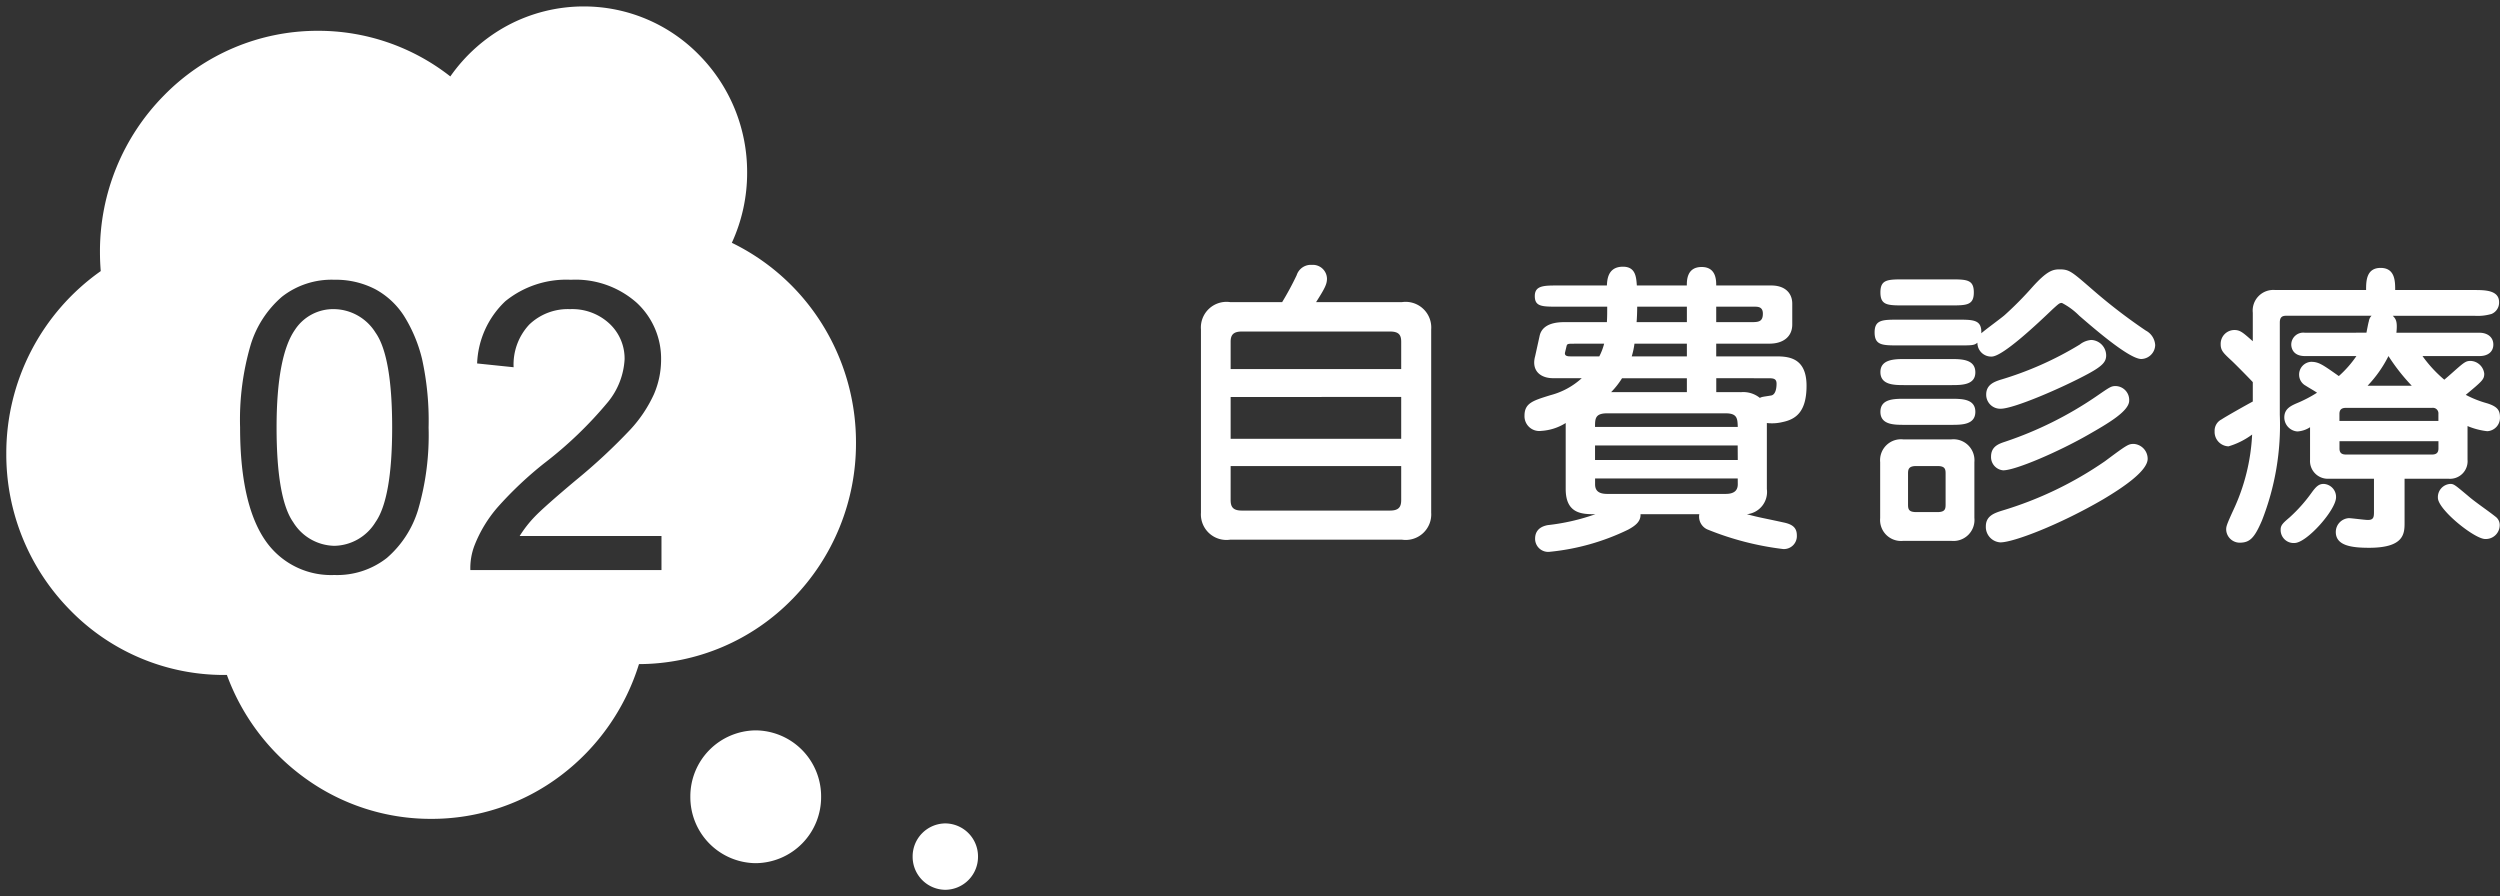
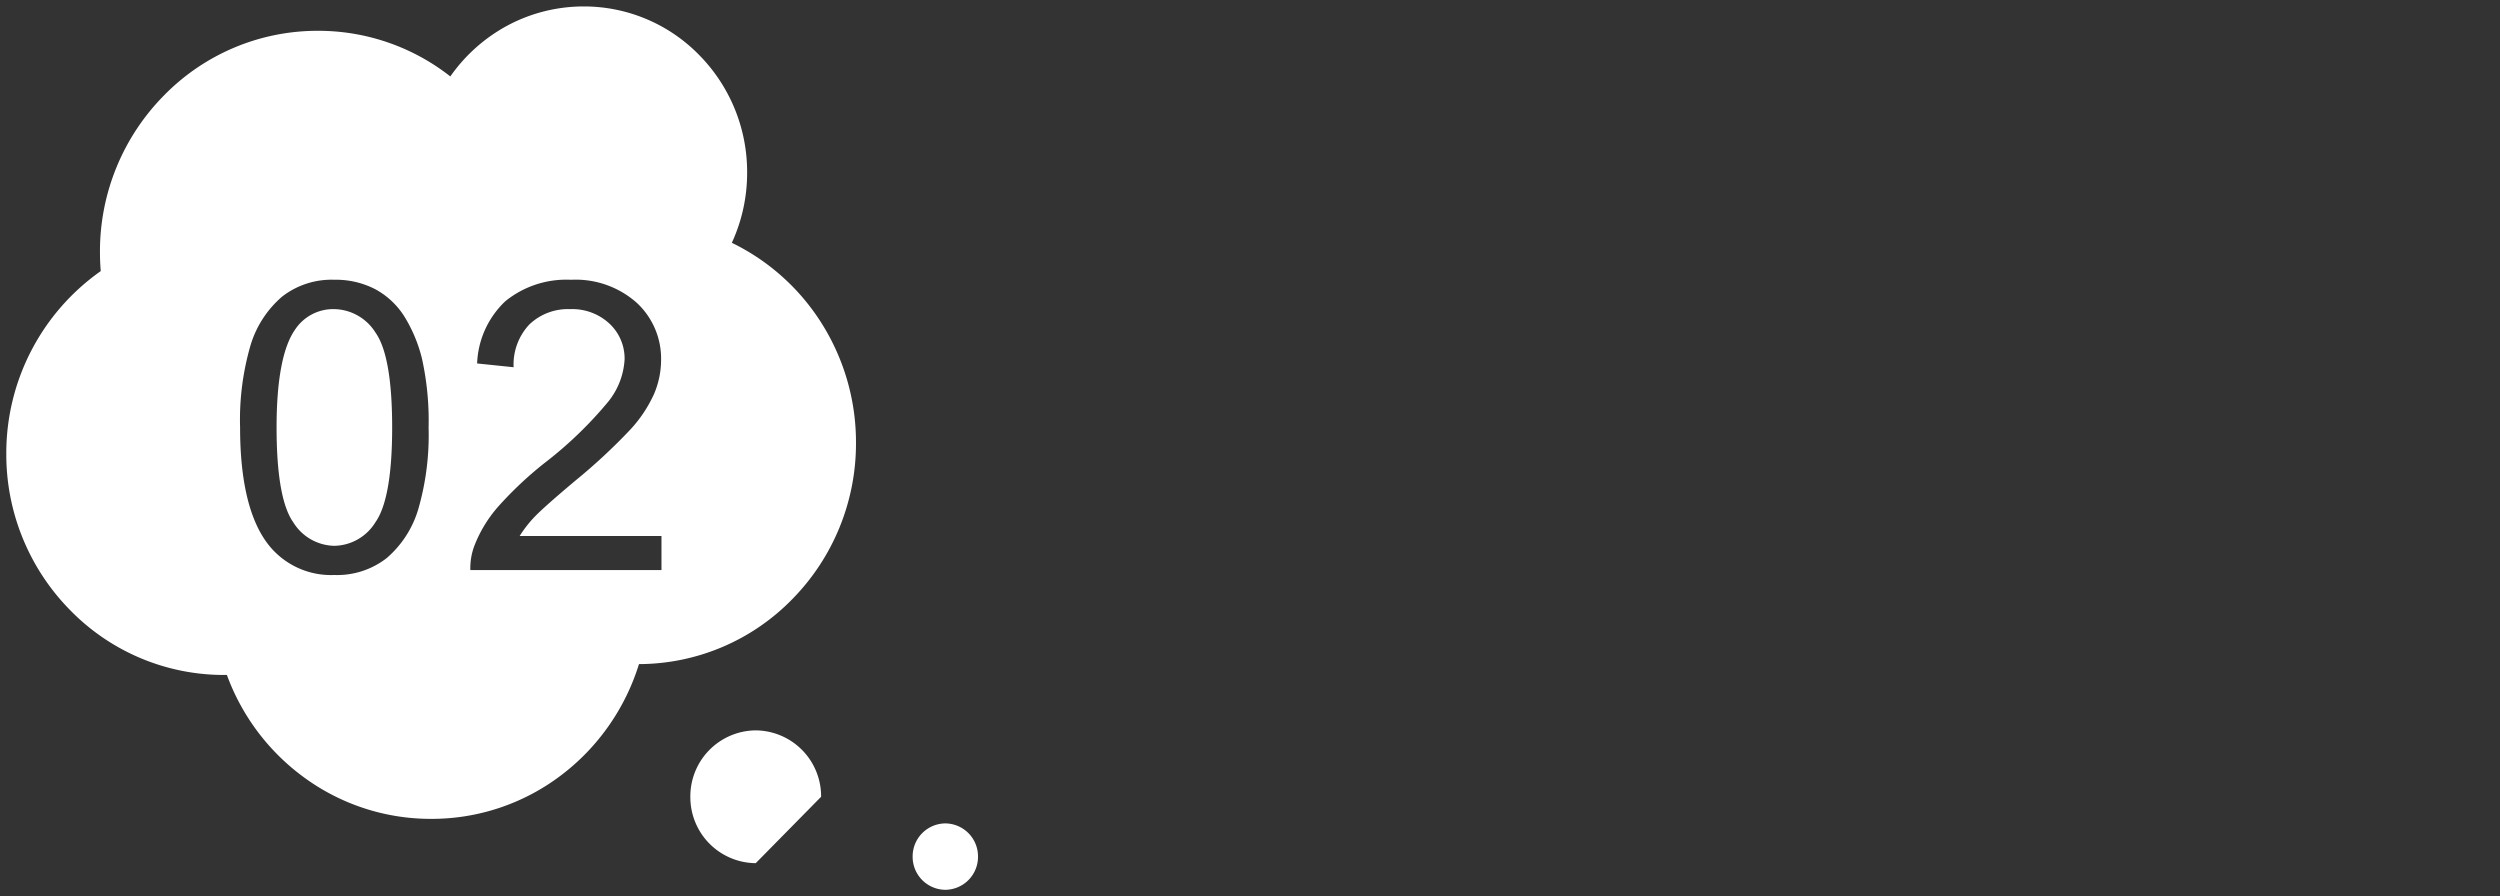
<svg xmlns="http://www.w3.org/2000/svg" width="198.052" height="70.99" viewBox="0 0 198.052 70.99">
  <rect x="0" y="0" width="198.052" height="70.99" fill="#333333" stroke="none" />
  <g transform="translate(0.5 0.5)">
-     <path d="M5.208-17.544a2.03,2.03,0,0,0-2.328,2.16V-.864A2.024,2.024,0,0,0,5.208,1.272H18.792A2.024,2.024,0,0,0,21.12-.864v-14.52a2.03,2.03,0,0,0-2.328-2.16H12c.72-1.128.864-1.44.864-1.872a1.119,1.119,0,0,0-1.2-1.08,1.177,1.177,0,0,0-1.2.816,23.5,23.5,0,0,1-1.152,2.136Zm.024,7.512H18.744V-6.72H5.232Zm13.512,8.16c0,.528-.168.84-.888.84H6.12c-.72,0-.888-.312-.888-.84V-4.56H18.744ZM5.232-14.4c0-.528.192-.816.888-.816H17.856c.72,0,.888.288.888.816v2.16H5.232Zm42.48,6.432a3.513,3.513,0,0,0,1.224-.072c1.056-.216,1.92-.792,1.92-2.88,0-2.328-1.56-2.328-2.52-2.328H43.7v-1.008h4.224c1.08,0,1.8-.552,1.8-1.512v-1.656c0-.84-.576-1.44-1.656-1.44H43.7c0-.408,0-1.464-1.152-1.464-1.176,0-1.176,1.056-1.176,1.464h-3.96c-.048-.672-.1-1.488-1.1-1.488-1.224,0-1.248,1.08-1.272,1.488H31.176c-1.128,0-1.848,0-1.848.84s.576.84,1.848.84h3.888c0,.528,0,.792-.024,1.224H31.728c-.432,0-1.776,0-2.016,1.08l-.36,1.632a1.94,1.94,0,0,0-.072.48c0,.864.7,1.248,1.488,1.248h2.28a5.871,5.871,0,0,1-2.472,1.344c-1.392.432-2.064.624-2.064,1.632a1.171,1.171,0,0,0,1.32,1.2,4.114,4.114,0,0,0,1.944-.624v5.232c0,1.992,1.344,1.992,2.352,1.992A16.8,16.8,0,0,1,30.36.12c-.936.168-1.008.792-1.008,1.08a1.036,1.036,0,0,0,1.176,1.032A18.273,18.273,0,0,0,36.72.48c.624-.336,1.008-.672.984-1.224H42.36a1.112,1.112,0,0,0,.624,1.2,23.245,23.245,0,0,0,6.024,1.56,1.026,1.026,0,0,0,1.08-1.08c0-.624-.36-.888-1.08-1.032-1.632-.36-1.8-.36-2.88-.648a1.77,1.77,0,0,0,1.584-1.992Zm-3.264-.768c.936,0,.936.432.96,1.08H34.1c0-.648,0-1.08.96-1.08Zm-.744-1.68v-1.1H47.76c.432,0,.72,0,.72.432,0,.12,0,.864-.432.936-.6.1-.744.1-.888.192a2.091,2.091,0,0,0-1.488-.456Zm-8.328,0a6.4,6.4,0,0,0,.864-1.1h5.136v1.1ZM45.408-5.04H34.1V-6.192h11.3Zm-4.032-8.208H37.008a6.189,6.189,0,0,0,.216-1.008h4.152Zm0-3.936v1.224H37.392c.024-.24.048-.816.048-1.224ZM45.408-3.12c0,.432-.216.768-.96.768H35.064c-.744,0-.96-.312-.96-.768v-.456h11.3ZM43.7-17.184h3.048c.288,0,.648.024.648.552,0,.672-.384.672-.984.672H43.7Zm-11.52,3.936c-.192,0-.528,0-.456-.312l.12-.5c.048-.192.12-.192.624-.192h2.352a4.678,4.678,0,0,1-.384,1.008ZM58.512-6.672a1.657,1.657,0,0,0-1.824,1.8v4.44a1.66,1.66,0,0,0,1.824,1.8h3.816A1.665,1.665,0,0,0,64.152-.456V-4.872a1.66,1.66,0,0,0-1.824-1.8ZM61.224-4.56c.6,0,.648.24.648.6v2.448c0,.36-.048.6-.648.6h-1.68c-.6,0-.648-.24-.648-.6V-3.96c0-.336.048-.6.648-.6ZM58.608-9.888c-.816,0-1.9,0-1.9,1.032s1.08,1.032,1.9,1.032h3.72c.816,0,1.9,0,1.9-1.032s-1.08-1.032-1.9-1.032ZM66.24-9.1c1.032,0,4.872-1.656,6.912-2.76,1.152-.624,1.44-.96,1.44-1.464a1.233,1.233,0,0,0-1.176-1.224,1.669,1.669,0,0,0-.912.36,26.633,26.633,0,0,1-6.336,2.808c-.408.144-1.08.36-1.08,1.152A1.111,1.111,0,0,0,66.24-9.1Zm-3.408-5.016c1.152,0,1.3,0,1.56-.216a1.087,1.087,0,0,0,1.128,1.1c.888,0,3.72-2.688,4.848-3.768.48-.432.528-.48.72-.48a5.471,5.471,0,0,1,1.368,1.008c1.032.888,3.936,3.432,4.92,3.432a1.133,1.133,0,0,0,1.1-1.1,1.391,1.391,0,0,0-.744-1.152,43.4,43.4,0,0,1-4.272-3.288c-1.632-1.416-1.8-1.56-2.568-1.56-.552,0-1.008.144-2.136,1.392a27.265,27.265,0,0,1-2.208,2.232c-.24.216-1.56,1.176-1.848,1.44.048-1.08-.624-1.08-1.872-1.08h-4.68c-1.272,0-1.9,0-1.9,1.008,0,1.032.624,1.032,1.9,1.032Zm-4.224-5.232c-1.32,0-1.9,0-1.9,1.032s.576,1.032,1.9,1.032h3.6c1.32,0,1.9,0,1.9-1.032s-.576-1.032-1.9-1.032Zm0,6.312c-.792,0-1.9.024-1.9,1.032,0,1.032,1.1,1.032,1.9,1.032h3.72c.816,0,1.9,0,1.9-1.008,0-1.032-1.08-1.056-1.9-1.056Zm19.272,7.9A1.183,1.183,0,0,0,76.8-6.312c-.432,0-.5.024-2.3,1.368A28.914,28.914,0,0,1,66.36-1.032c-.6.192-1.3.408-1.3,1.248a1.225,1.225,0,0,0,1.152,1.272c1.032,0,4.68-1.392,8.136-3.408C75.84-2.808,77.88-4.152,77.88-5.136ZM76.416-9.744a1.1,1.1,0,0,0-1.08-1.152c-.36,0-.48.1-1.56.84A29.262,29.262,0,0,1,66.624-6.5c-.5.168-1.152.36-1.152,1.2a1.055,1.055,0,0,0,.96,1.08c.984,0,4.416-1.488,6.72-2.808C74.712-7.92,76.416-8.9,76.416-9.744Zm13.92-5.376a.952.952,0,0,0-1.08.936c0,.072,0,.912,1.08.912h4.08a8.561,8.561,0,0,1-1.392,1.584c-1.3-.912-1.584-1.128-2.208-1.128a1.01,1.01,0,0,0-.936,1.08.988.988,0,0,0,.528.816c.144.1.768.456.888.552a10.672,10.672,0,0,1-1.392.744c-.624.264-1.2.48-1.2,1.224a1.121,1.121,0,0,0,1.032,1.1,2.033,2.033,0,0,0,1.008-.336v2.568a1.41,1.41,0,0,0,1.512,1.512h3.552V-.936c0,.408-.024.648-.48.648-.24,0-1.3-.144-1.512-.144a1.1,1.1,0,0,0-1.032,1.1c0,1.08,1.248,1.248,2.64,1.248,2.808,0,2.808-1.152,2.808-2.016V-3.552h3.5a1.393,1.393,0,0,0,1.488-1.512V-7.728a5.619,5.619,0,0,0,1.56.408,1.061,1.061,0,0,0,1.008-1.128c0-.576-.264-.84-1.008-1.08a8.335,8.335,0,0,1-1.7-.672c1.32-1.1,1.464-1.224,1.464-1.68a1.135,1.135,0,0,0-1.08-1.008c-.408,0-.528.12-1.584,1.056-.216.192-.36.312-.5.432a10.152,10.152,0,0,1-1.728-1.872h4.512c.7,0,1.1-.36,1.1-.912,0-.6-.48-.936-1.1-.936H97.584c.1-.912-.048-1.1-.288-1.344h6.456a3.926,3.926,0,0,0,1.368-.144.972.972,0,0,0,.6-.936c0-.96-1.152-.96-1.968-.96H97.488c0-.672,0-1.752-1.152-1.752s-1.152,1.08-1.152,1.752h-7.2a1.634,1.634,0,0,0-1.776,1.8v2.256c-.768-.672-.984-.888-1.464-.888a1.091,1.091,0,0,0-1.08,1.128c0,.5.216.7.864,1.3.408.384,1.488,1.488,1.68,1.7v1.536c-.408.216-2.16,1.2-2.472,1.416a1,1,0,0,0-.552.936,1.142,1.142,0,0,0,1.1,1.2,5.961,5.961,0,0,0,1.872-.936A15.87,15.87,0,0,1,84.672-1.08C84.12.12,84.1.24,84.1.48a1.077,1.077,0,0,0,1.056,1.032c.816,0,1.176-.36,1.776-1.752a20.67,20.67,0,0,0,1.416-8.376v-7.3c0-.48.216-.552.552-.552h6.72a.74.74,0,0,0-.216.432c-.048.144-.168.792-.192.912Zm2.736,6.984v-.552c0-.288.12-.48.5-.48h6.84a.438.438,0,0,1,.5.48v.552ZM95.3-10.92a9.688,9.688,0,0,0,1.656-2.352,15.568,15.568,0,0,0,1.848,2.352Zm5.616,4.392v.576c0,.312-.144.48-.5.48h-6.84c-.384,0-.5-.192-.5-.48v-.576ZM88.416.456a1.026,1.026,0,0,0,1.1,1.08c.96,0,3.288-2.616,3.288-3.624a1.032,1.032,0,0,0-.984-1.056c-.384,0-.6.216-.936.672A12.185,12.185,0,0,1,89.112-.48C88.632-.072,88.416.12,88.416.456Zm13.44-3.6a1.049,1.049,0,0,0-.984,1.1c0,.936,2.9,3.264,3.744,3.264A1.1,1.1,0,0,0,105.768.168a.82.82,0,0,0-.336-.72c-.6-.48-1.608-1.152-2.184-1.656C102.24-3.048,102.144-3.144,101.856-3.144Z" transform="translate(91.76 40.98)" fill="#fff" />
-     <path d="M-2936.524-1212.009a2.613,2.613,0,0,1-2.59-2.63,2.613,2.613,0,0,1,2.59-2.63,2.613,2.613,0,0,1,2.589,2.63A2.613,2.613,0,0,1-2936.524-1212.009Zm-15.02-2.11a5.227,5.227,0,0,1-5.18-5.26,5.226,5.226,0,0,1,5.18-5.26,5.226,5.226,0,0,1,5.179,5.26A5.226,5.226,0,0,1-2951.544-1214.119Zm-25.72-3.51a16.96,16.96,0,0,1-9.947-3.2,17.472,17.472,0,0,1-6.228-8.2c-.072,0-.144,0-.216,0a17.011,17.011,0,0,1-12.205-5.138,17.569,17.569,0,0,1-5.055-12.4,17.637,17.637,0,0,1,7.482-14.456c-.041-.5-.062-1-.062-1.5a17.569,17.569,0,0,1,5.056-12.4,17.01,17.01,0,0,1,12.2-5.137,16.93,16.93,0,0,1,10.5,3.615,13.124,13.124,0,0,1,4.526-4.031,12.812,12.812,0,0,1,6.037-1.514,12.762,12.762,0,0,1,9.157,3.855,13.182,13.182,0,0,1,3.793,9.306,13.229,13.229,0,0,1-1.211,5.564,17.385,17.385,0,0,1,7.1,6.357,17.682,17.682,0,0,1,2.735,9.479,17.572,17.572,0,0,1-5.033,12.38,17.015,17.015,0,0,1-12.159,5.16,17.557,17.557,0,0,1-2.416,4.918,17.476,17.476,0,0,1-3.747,3.885A16.937,16.937,0,0,1-2977.264-1217.629Zm-7.662-42.709a6.38,6.38,0,0,0-4.148,1.344,8.174,8.174,0,0,0-2.484,3.82,21.051,21.051,0,0,0-.836,6.539c0,4.282.762,7.415,2.265,9.312a6.311,6.311,0,0,0,5.2,2.375,6.381,6.381,0,0,0,4.164-1.352,8.176,8.176,0,0,0,2.477-3.828,21.131,21.131,0,0,0,.828-6.508,22.748,22.748,0,0,0-.516-5.414,11.553,11.553,0,0,0-1.422-3.406,6.217,6.217,0,0,0-2.3-2.14A6.8,6.8,0,0,0-2984.926-1260.338Zm18.675,2.328a4.332,4.332,0,0,1,3.118,1.148,3.778,3.778,0,0,1,1.2,2.821,5.835,5.835,0,0,1-1.312,3.382,31.328,31.328,0,0,1-5.047,4.852,29.221,29.221,0,0,0-3.68,3.469,10.377,10.377,0,0,0-1.851,3.047,5,5,0,0,0-.329,1.953h15.141v-2.7h-11.234a9.3,9.3,0,0,1,1.187-1.523c.476-.5,1.57-1.472,3.25-2.883a45.718,45.718,0,0,0,4.336-4.032,10.537,10.537,0,0,0,1.867-2.8,6.913,6.913,0,0,0,.563-2.7,6.026,6.026,0,0,0-1.922-4.531,7.287,7.287,0,0,0-5.218-1.829,7.657,7.657,0,0,0-5.2,1.7,7.147,7.147,0,0,0-2.234,4.929l2.891.3a4.63,4.63,0,0,1,1.234-3.375A4.411,4.411,0,0,1-2966.251-1258.009Zm-18.675,18.75a3.907,3.907,0,0,1-3.257-1.867c-.876-1.238-1.32-3.764-1.32-7.508s.489-6.345,1.453-7.735a3.621,3.621,0,0,1,3.094-1.641,3.934,3.934,0,0,1,3.289,1.859c.876,1.233,1.32,3.762,1.32,7.516,0,3.733-.444,6.256-1.32,7.5A3.9,3.9,0,0,1-2984.926-1239.26Z" transform="translate(3010.914 1282)" fill="#fff" stroke="rgba(0,0,0,0)" stroke-miterlimit="10" stroke-width="1" />
+     <path d="M-2936.524-1212.009a2.613,2.613,0,0,1-2.59-2.63,2.613,2.613,0,0,1,2.59-2.63,2.613,2.613,0,0,1,2.589,2.63A2.613,2.613,0,0,1-2936.524-1212.009Zm-15.02-2.11a5.227,5.227,0,0,1-5.18-5.26,5.226,5.226,0,0,1,5.18-5.26,5.226,5.226,0,0,1,5.179,5.26Zm-25.72-3.51a16.96,16.96,0,0,1-9.947-3.2,17.472,17.472,0,0,1-6.228-8.2c-.072,0-.144,0-.216,0a17.011,17.011,0,0,1-12.205-5.138,17.569,17.569,0,0,1-5.055-12.4,17.637,17.637,0,0,1,7.482-14.456c-.041-.5-.062-1-.062-1.5a17.569,17.569,0,0,1,5.056-12.4,17.01,17.01,0,0,1,12.2-5.137,16.93,16.93,0,0,1,10.5,3.615,13.124,13.124,0,0,1,4.526-4.031,12.812,12.812,0,0,1,6.037-1.514,12.762,12.762,0,0,1,9.157,3.855,13.182,13.182,0,0,1,3.793,9.306,13.229,13.229,0,0,1-1.211,5.564,17.385,17.385,0,0,1,7.1,6.357,17.682,17.682,0,0,1,2.735,9.479,17.572,17.572,0,0,1-5.033,12.38,17.015,17.015,0,0,1-12.159,5.16,17.557,17.557,0,0,1-2.416,4.918,17.476,17.476,0,0,1-3.747,3.885A16.937,16.937,0,0,1-2977.264-1217.629Zm-7.662-42.709a6.38,6.38,0,0,0-4.148,1.344,8.174,8.174,0,0,0-2.484,3.82,21.051,21.051,0,0,0-.836,6.539c0,4.282.762,7.415,2.265,9.312a6.311,6.311,0,0,0,5.2,2.375,6.381,6.381,0,0,0,4.164-1.352,8.176,8.176,0,0,0,2.477-3.828,21.131,21.131,0,0,0,.828-6.508,22.748,22.748,0,0,0-.516-5.414,11.553,11.553,0,0,0-1.422-3.406,6.217,6.217,0,0,0-2.3-2.14A6.8,6.8,0,0,0-2984.926-1260.338Zm18.675,2.328a4.332,4.332,0,0,1,3.118,1.148,3.778,3.778,0,0,1,1.2,2.821,5.835,5.835,0,0,1-1.312,3.382,31.328,31.328,0,0,1-5.047,4.852,29.221,29.221,0,0,0-3.68,3.469,10.377,10.377,0,0,0-1.851,3.047,5,5,0,0,0-.329,1.953h15.141v-2.7h-11.234a9.3,9.3,0,0,1,1.187-1.523c.476-.5,1.57-1.472,3.25-2.883a45.718,45.718,0,0,0,4.336-4.032,10.537,10.537,0,0,0,1.867-2.8,6.913,6.913,0,0,0,.563-2.7,6.026,6.026,0,0,0-1.922-4.531,7.287,7.287,0,0,0-5.218-1.829,7.657,7.657,0,0,0-5.2,1.7,7.147,7.147,0,0,0-2.234,4.929l2.891.3a4.63,4.63,0,0,1,1.234-3.375A4.411,4.411,0,0,1-2966.251-1258.009Zm-18.675,18.75a3.907,3.907,0,0,1-3.257-1.867c-.876-1.238-1.32-3.764-1.32-7.508s.489-6.345,1.453-7.735a3.621,3.621,0,0,1,3.094-1.641,3.934,3.934,0,0,1,3.289,1.859c.876,1.233,1.32,3.762,1.32,7.516,0,3.733-.444,6.256-1.32,7.5A3.9,3.9,0,0,1-2984.926-1239.26Z" transform="translate(3010.914 1282)" fill="#fff" stroke="rgba(0,0,0,0)" stroke-miterlimit="10" stroke-width="1" />
  </g>
</svg>